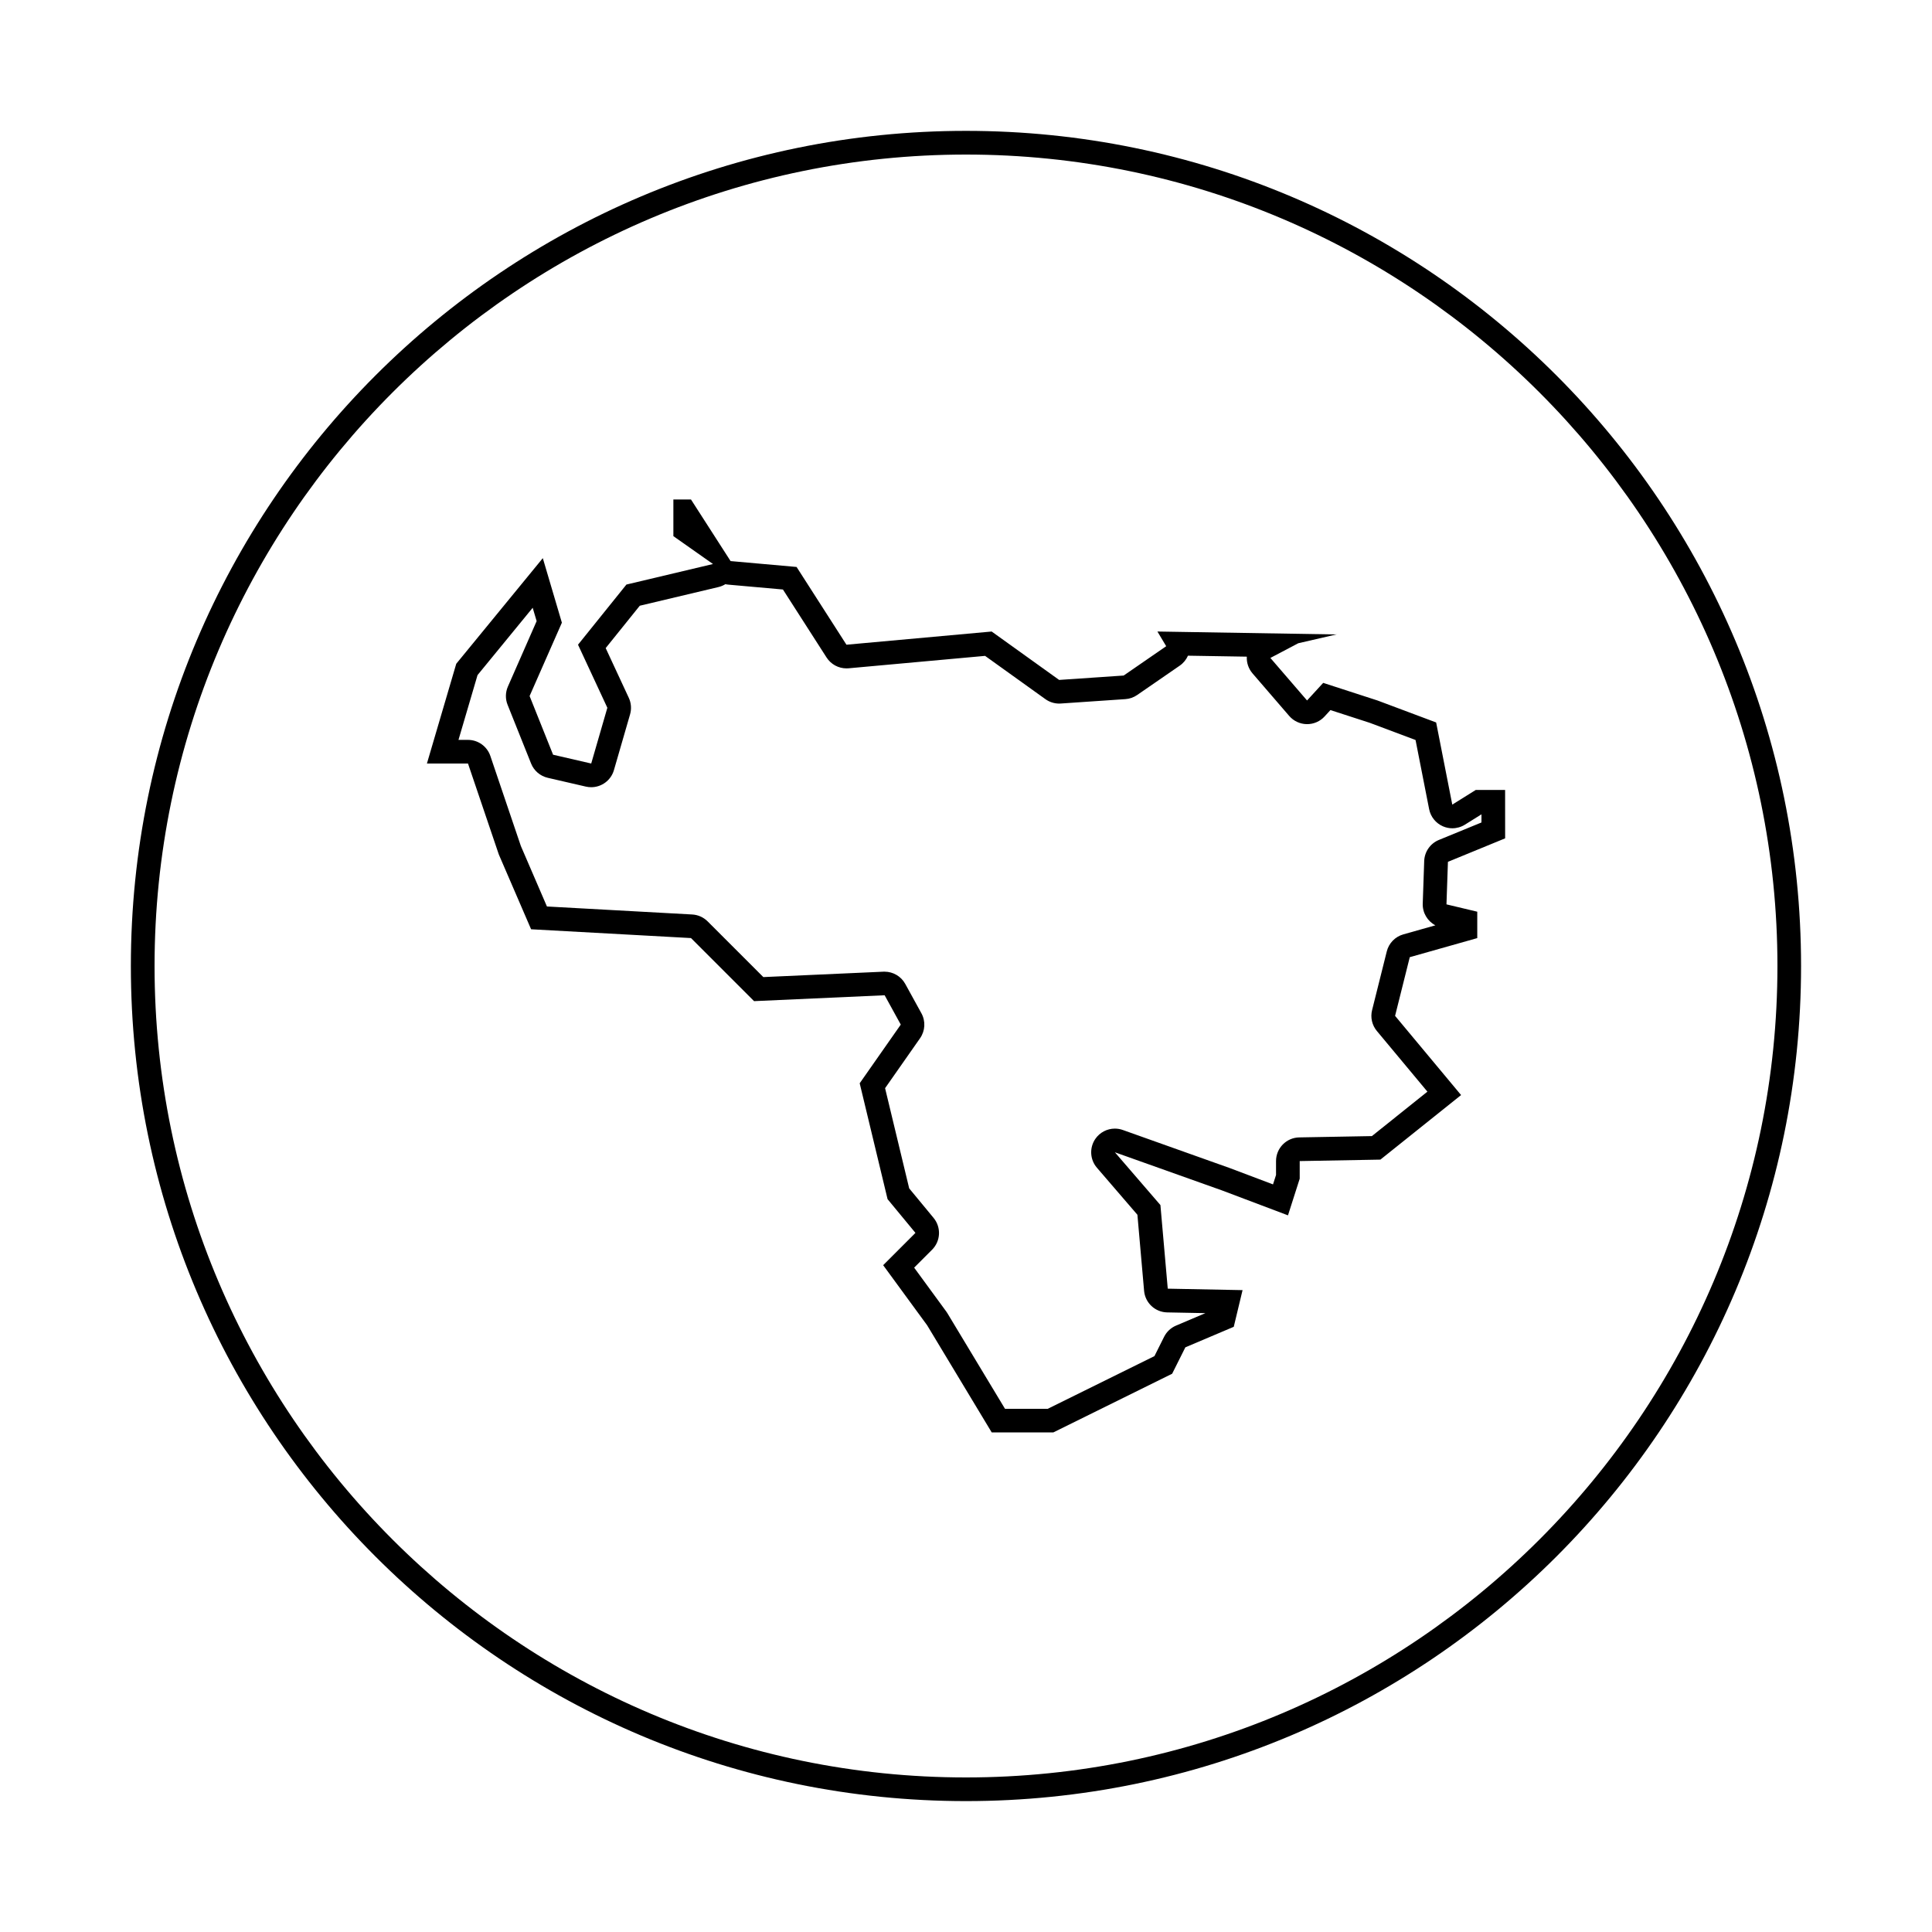
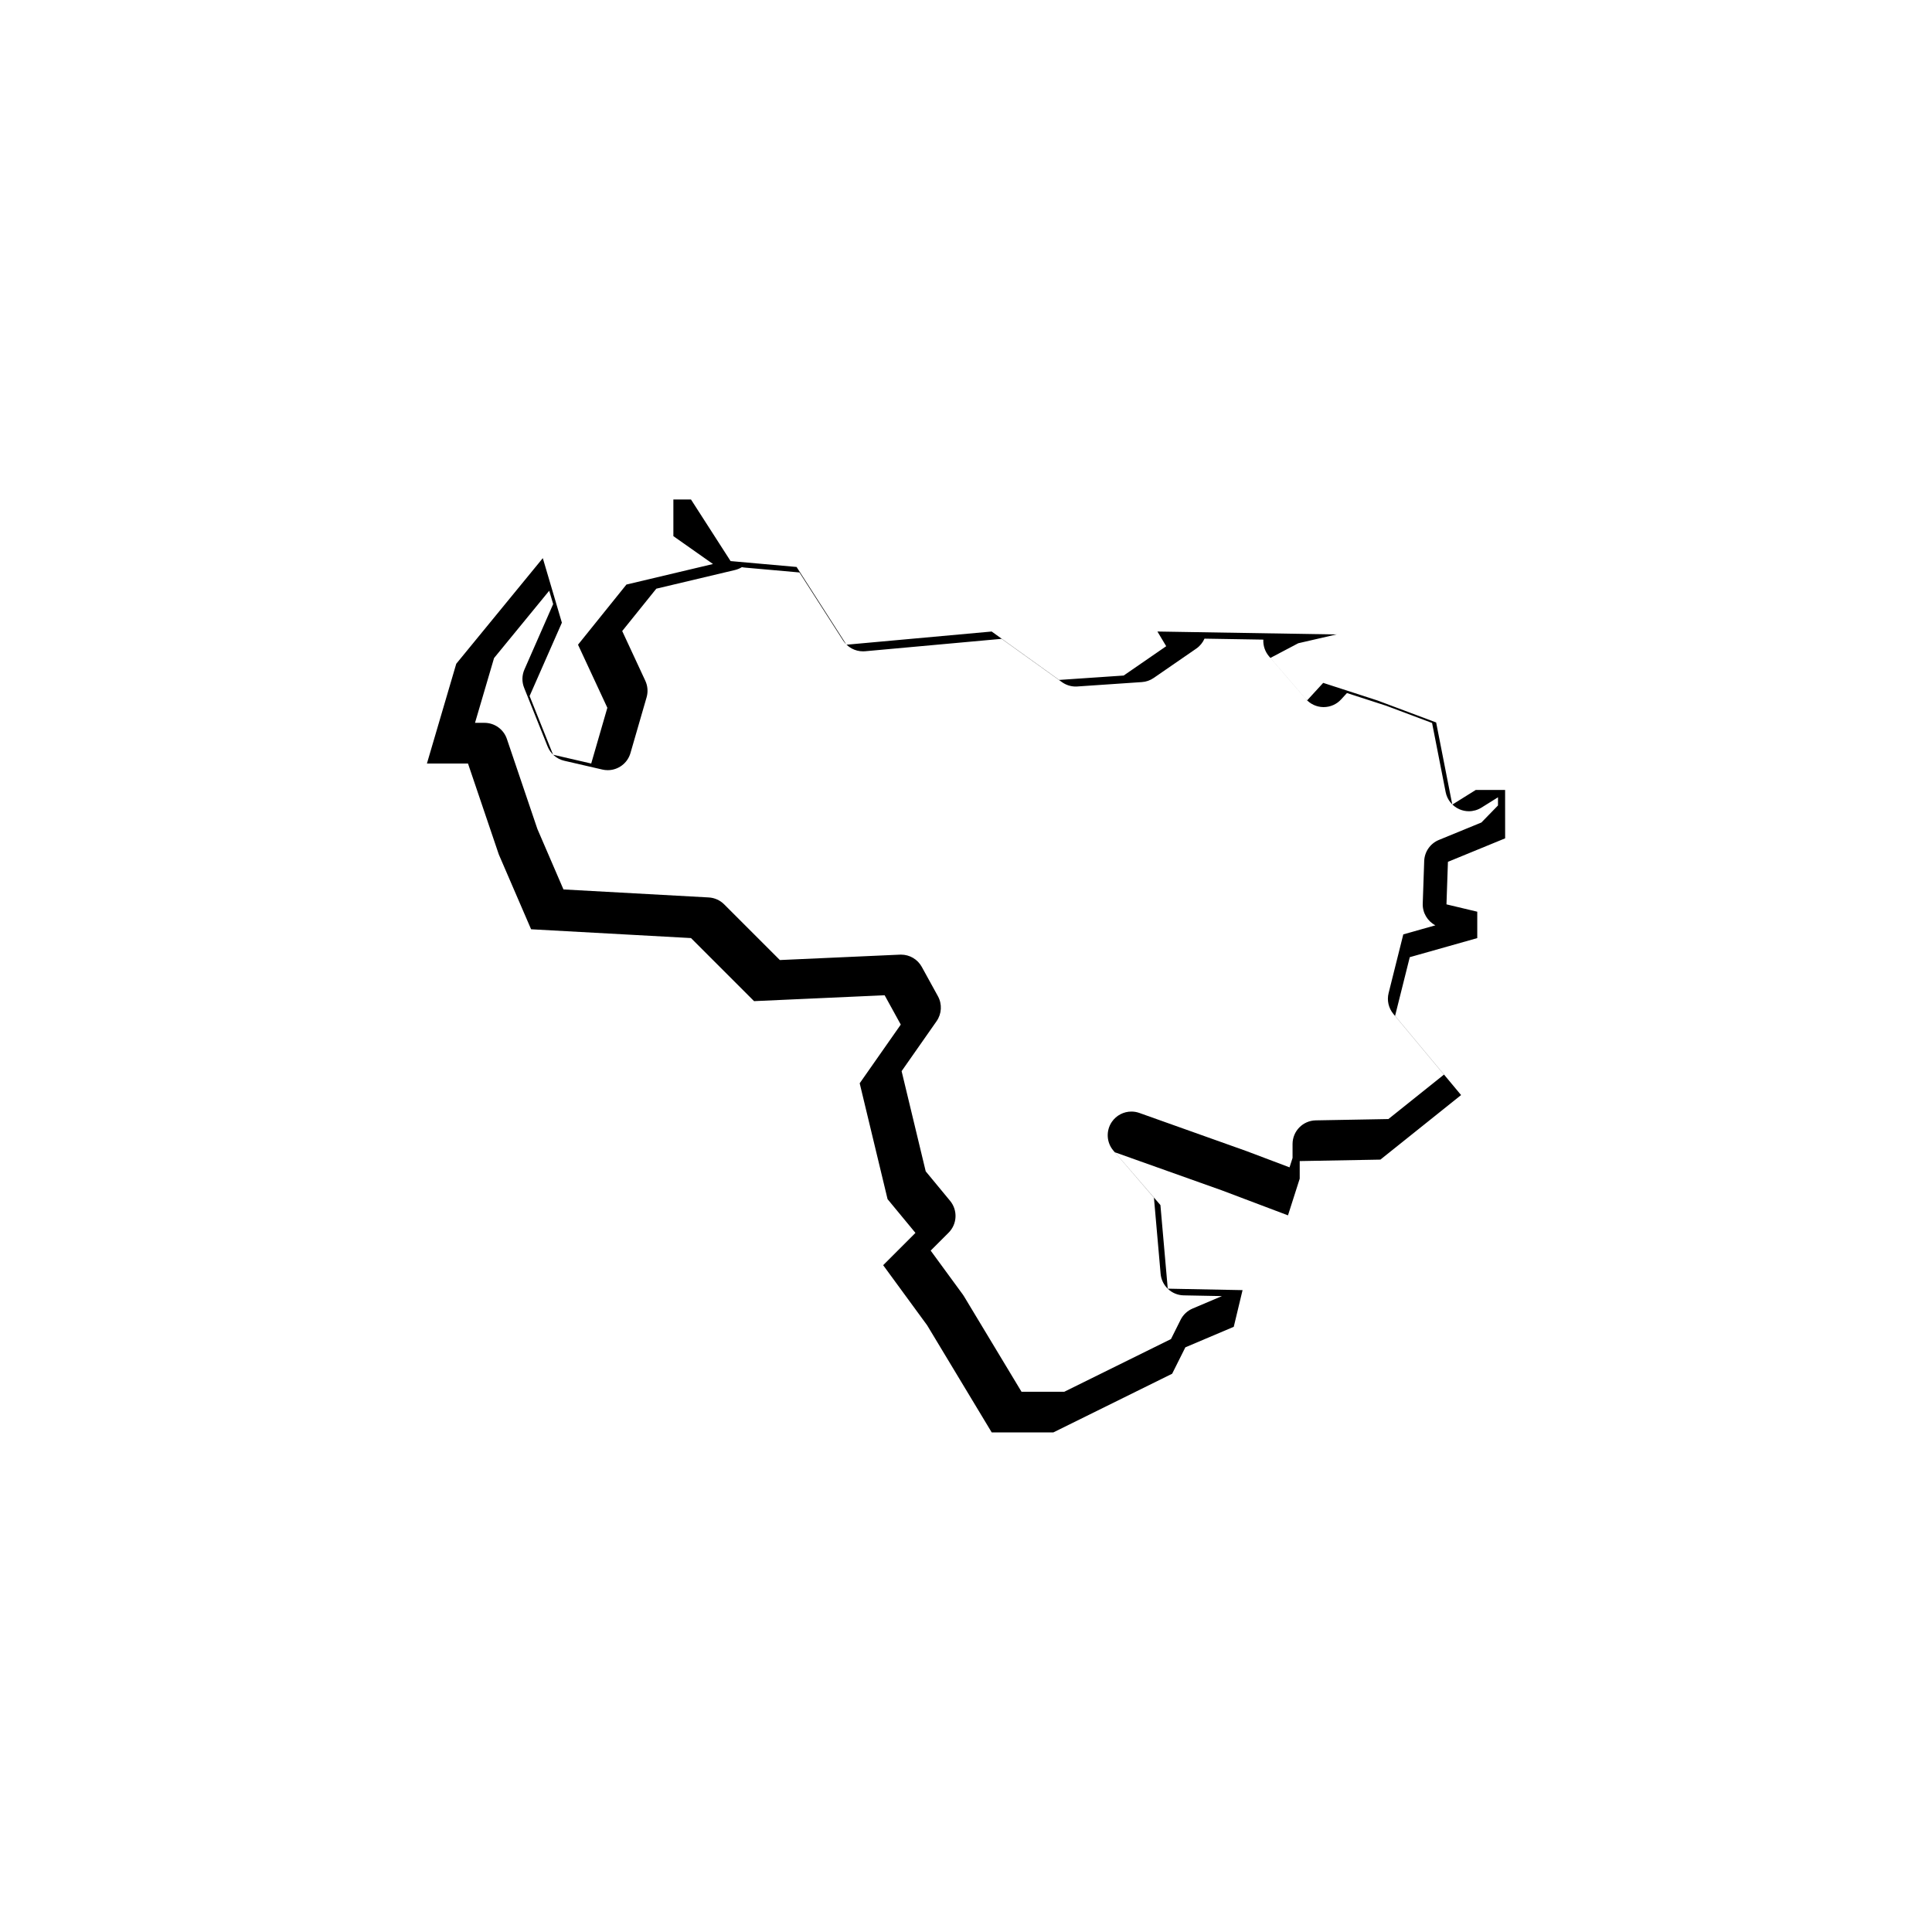
<svg xmlns="http://www.w3.org/2000/svg" fill="#000000" width="800px" height="800px" version="1.1" viewBox="144 144 512 512">
  <g>
-     <path d="m400 178.68c-122.23 0-221.32 99.086-221.32 221.32s99.086 221.31 221.31 221.31c122.23 0 221.31-99.086 221.31-221.31 0.004-122.23-99.082-221.32-221.31-221.32zm0 436.36c-118.57 0-215.04-96.469-215.04-215.04 0-118.57 96.469-215.04 215.04-215.04 118.57 0 215.04 96.469 215.04 215.04-0.004 118.57-96.473 215.04-215.04 215.04z" />
-     <path d="m528.87 357.23-4.277-21.77-15.551-5.828-14.383-4.664-4.277 4.664-9.719-11.273 7.387-3.891 10.105-2.332-47.43-0.777 2.332 3.891-11.273 7.773-17.102 1.164-17.879-12.828-38.484 3.496-13.215-20.605-17.492-1.559-10.496-16.328h-4.664v9.719l10.496 7.387-22.938 5.441-12.828 15.941 7.773 16.715-4.277 14.773-10.105-2.332-6.223-15.551 8.555-19.438-5.055-17.105-22.938 27.992-7.773 26.434h10.883l8.168 24.102 8.555 19.824 42.375 2.332 16.715 16.715 34.602-1.559 4.277 7.773-10.887 15.551 7.387 30.711 7.387 8.941-8.555 8.555 11.664 15.941 17.105 28.379h16.328l31.488-15.551 3.5-6.996 12.828-5.441 2.332-9.719-19.824-0.387-1.945-22.156-12.066-13.988 28.379 10.105 17.492 6.609 3.109-9.719v-4.664l21.383-0.387 21.383-17.105-17.492-20.992 3.891-15.551 17.887-5.055v-6.996l-8.16-1.945 0.387-11.273 15.16-6.223-0.008-12.828h-7.773zm7.719 4.738-11.27 4.625c-2.281 0.938-3.805 3.125-3.891 5.586l-0.387 11.273c-0.086 2.449 1.258 4.672 3.352 5.769l-8.504 2.402c-2.16 0.609-3.836 2.332-4.379 4.516l-3.891 15.551c-0.488 1.945-0.016 4 1.266 5.535l13.395 16.078-14.715 11.773-19.246 0.348c-3.422 0.059-6.156 2.852-6.156 6.273v3.688l-0.801 2.492-11.426-4.316-28.379-10.105c-0.691-0.246-1.402-0.363-2.106-0.363-2.023 0-3.981 0.984-5.176 2.727-1.605 2.348-1.438 5.488 0.422 7.644l10.73 12.465 1.77 20.148c0.281 3.195 2.922 5.664 6.125 5.723l10.125 0.195-7.789 3.305c-1.375 0.586-2.492 1.637-3.16 2.969l-2.555 5.113-28.285 13.969h-11.32l-15.277-25.348c-0.098-0.16-0.203-0.316-0.312-0.465l-8.488-11.598 4.75-4.75c2.289-2.289 2.457-5.941 0.398-8.434l-6.465-7.824-6.387-26.551 9.266-13.234c1.371-1.961 1.512-4.523 0.359-6.621l-4.277-7.773c-1.102-2.012-3.215-3.25-5.496-3.25-0.098 0-0.188 0-0.281 0.004l-31.836 1.43-14.762-14.762c-1.094-1.094-2.551-1.742-4.09-1.828l-38.496-2.121-6.914-16.031-8.082-23.859c-0.863-2.551-3.254-4.262-5.945-4.262h-2.5l5.047-17.168 14.617-17.84 1.047 3.535-7.613 17.332c-0.68 1.543-0.711 3.293-0.082 4.856l6.223 15.551c0.762 1.91 2.414 3.32 4.414 3.785l10.105 2.332c0.473 0.109 0.945 0.16 1.414 0.16 2.734 0 5.231-1.797 6.019-4.527l4.277-14.773c0.422-1.457 0.301-3.019-0.336-4.387l-6.125-13.18 9.035-11.227 20.848-4.949c0.66-0.156 1.281-0.418 1.84-0.762 0.266 0.059 0.543 0.105 0.82 0.125l14.43 1.285 11.559 18.016c1.16 1.809 3.152 2.887 5.281 2.887 0.188 0 0.379-0.012 0.57-0.023l36.16-3.289 15.984 11.465c1.066 0.766 2.348 1.176 3.656 1.176 0.141 0 0.281-0.004 0.43-0.016l17.105-1.164c1.125-0.074 2.207-0.453 3.133-1.094l11.273-7.773c0.992-0.684 1.734-1.613 2.188-2.644l15.594 0.258c-0.086 1.605 0.449 3.199 1.512 4.434l9.719 11.273c1.168 1.355 2.867 2.152 4.656 2.176h0.098c1.758 0 3.438-0.734 4.625-2.035l1.551-1.691 10.414 3.375 12.141 4.555 3.602 18.332c0.398 2.023 1.77 3.723 3.656 4.543 0.801 0.348 1.648 0.52 2.492 0.52 1.16 0 2.312-0.324 3.324-0.953l4.398-2.746-0.004 2.168z" />
+     <path d="m528.87 357.23-4.277-21.77-15.551-5.828-14.383-4.664-4.277 4.664-9.719-11.273 7.387-3.891 10.105-2.332-47.43-0.777 2.332 3.891-11.273 7.773-17.102 1.164-17.879-12.828-38.484 3.496-13.215-20.605-17.492-1.559-10.496-16.328h-4.664v9.719l10.496 7.387-22.938 5.441-12.828 15.941 7.773 16.715-4.277 14.773-10.105-2.332-6.223-15.551 8.555-19.438-5.055-17.105-22.938 27.992-7.773 26.434h10.883l8.168 24.102 8.555 19.824 42.375 2.332 16.715 16.715 34.602-1.559 4.277 7.773-10.887 15.551 7.387 30.711 7.387 8.941-8.555 8.555 11.664 15.941 17.105 28.379h16.328l31.488-15.551 3.5-6.996 12.828-5.441 2.332-9.719-19.824-0.387-1.945-22.156-12.066-13.988 28.379 10.105 17.492 6.609 3.109-9.719v-4.664l21.383-0.387 21.383-17.105-17.492-20.992 3.891-15.551 17.887-5.055v-6.996l-8.16-1.945 0.387-11.273 15.16-6.223-0.008-12.828h-7.773zm7.719 4.738-11.27 4.625c-2.281 0.938-3.805 3.125-3.891 5.586l-0.387 11.273c-0.086 2.449 1.258 4.672 3.352 5.769l-8.504 2.402l-3.891 15.551c-0.488 1.945-0.016 4 1.266 5.535l13.395 16.078-14.715 11.773-19.246 0.348c-3.422 0.059-6.156 2.852-6.156 6.273v3.688l-0.801 2.492-11.426-4.316-28.379-10.105c-0.691-0.246-1.402-0.363-2.106-0.363-2.023 0-3.981 0.984-5.176 2.727-1.605 2.348-1.438 5.488 0.422 7.644l10.73 12.465 1.77 20.148c0.281 3.195 2.922 5.664 6.125 5.723l10.125 0.195-7.789 3.305c-1.375 0.586-2.492 1.637-3.16 2.969l-2.555 5.113-28.285 13.969h-11.32l-15.277-25.348c-0.098-0.16-0.203-0.316-0.312-0.465l-8.488-11.598 4.75-4.75c2.289-2.289 2.457-5.941 0.398-8.434l-6.465-7.824-6.387-26.551 9.266-13.234c1.371-1.961 1.512-4.523 0.359-6.621l-4.277-7.773c-1.102-2.012-3.215-3.25-5.496-3.25-0.098 0-0.188 0-0.281 0.004l-31.836 1.43-14.762-14.762c-1.094-1.094-2.551-1.742-4.09-1.828l-38.496-2.121-6.914-16.031-8.082-23.859c-0.863-2.551-3.254-4.262-5.945-4.262h-2.5l5.047-17.168 14.617-17.84 1.047 3.535-7.613 17.332c-0.68 1.543-0.711 3.293-0.082 4.856l6.223 15.551c0.762 1.91 2.414 3.32 4.414 3.785l10.105 2.332c0.473 0.109 0.945 0.16 1.414 0.16 2.734 0 5.231-1.797 6.019-4.527l4.277-14.773c0.422-1.457 0.301-3.019-0.336-4.387l-6.125-13.18 9.035-11.227 20.848-4.949c0.66-0.156 1.281-0.418 1.84-0.762 0.266 0.059 0.543 0.105 0.82 0.125l14.43 1.285 11.559 18.016c1.16 1.809 3.152 2.887 5.281 2.887 0.188 0 0.379-0.012 0.57-0.023l36.16-3.289 15.984 11.465c1.066 0.766 2.348 1.176 3.656 1.176 0.141 0 0.281-0.004 0.43-0.016l17.105-1.164c1.125-0.074 2.207-0.453 3.133-1.094l11.273-7.773c0.992-0.684 1.734-1.613 2.188-2.644l15.594 0.258c-0.086 1.605 0.449 3.199 1.512 4.434l9.719 11.273c1.168 1.355 2.867 2.152 4.656 2.176h0.098c1.758 0 3.438-0.734 4.625-2.035l1.551-1.691 10.414 3.375 12.141 4.555 3.602 18.332c0.398 2.023 1.77 3.723 3.656 4.543 0.801 0.348 1.648 0.52 2.492 0.52 1.16 0 2.312-0.324 3.324-0.953l4.398-2.746-0.004 2.168z" />
  </g>
</svg>